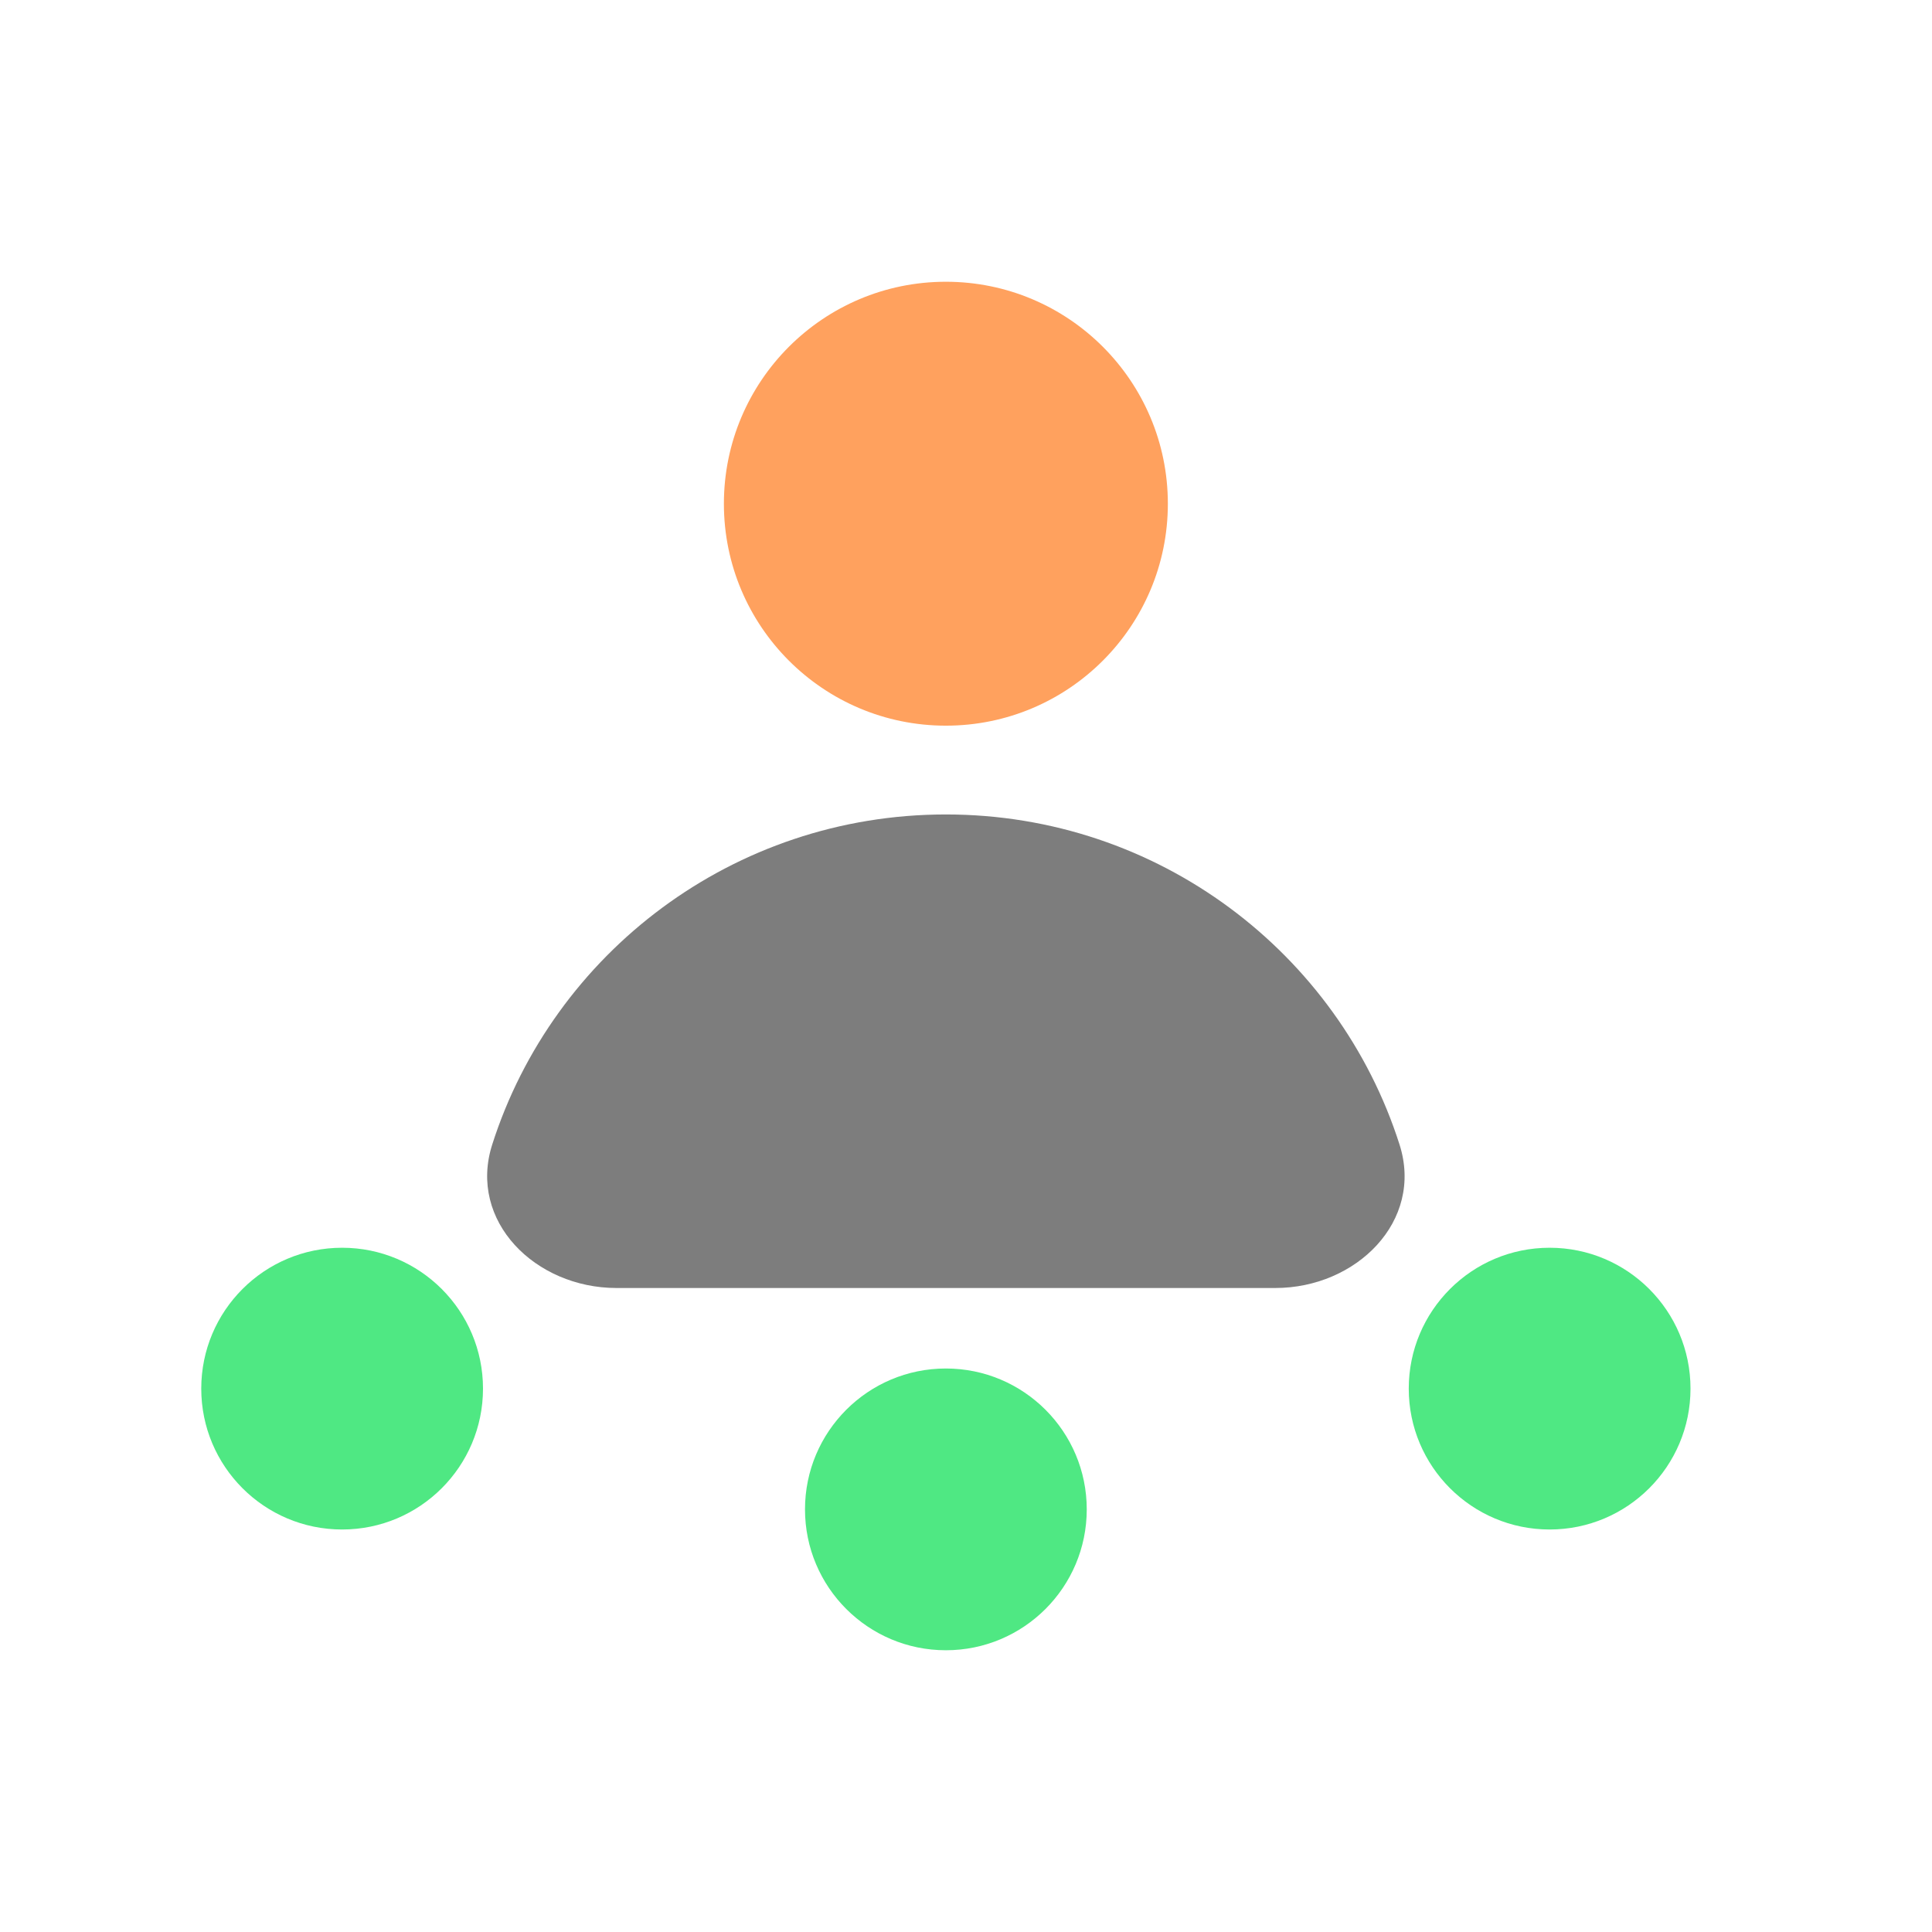
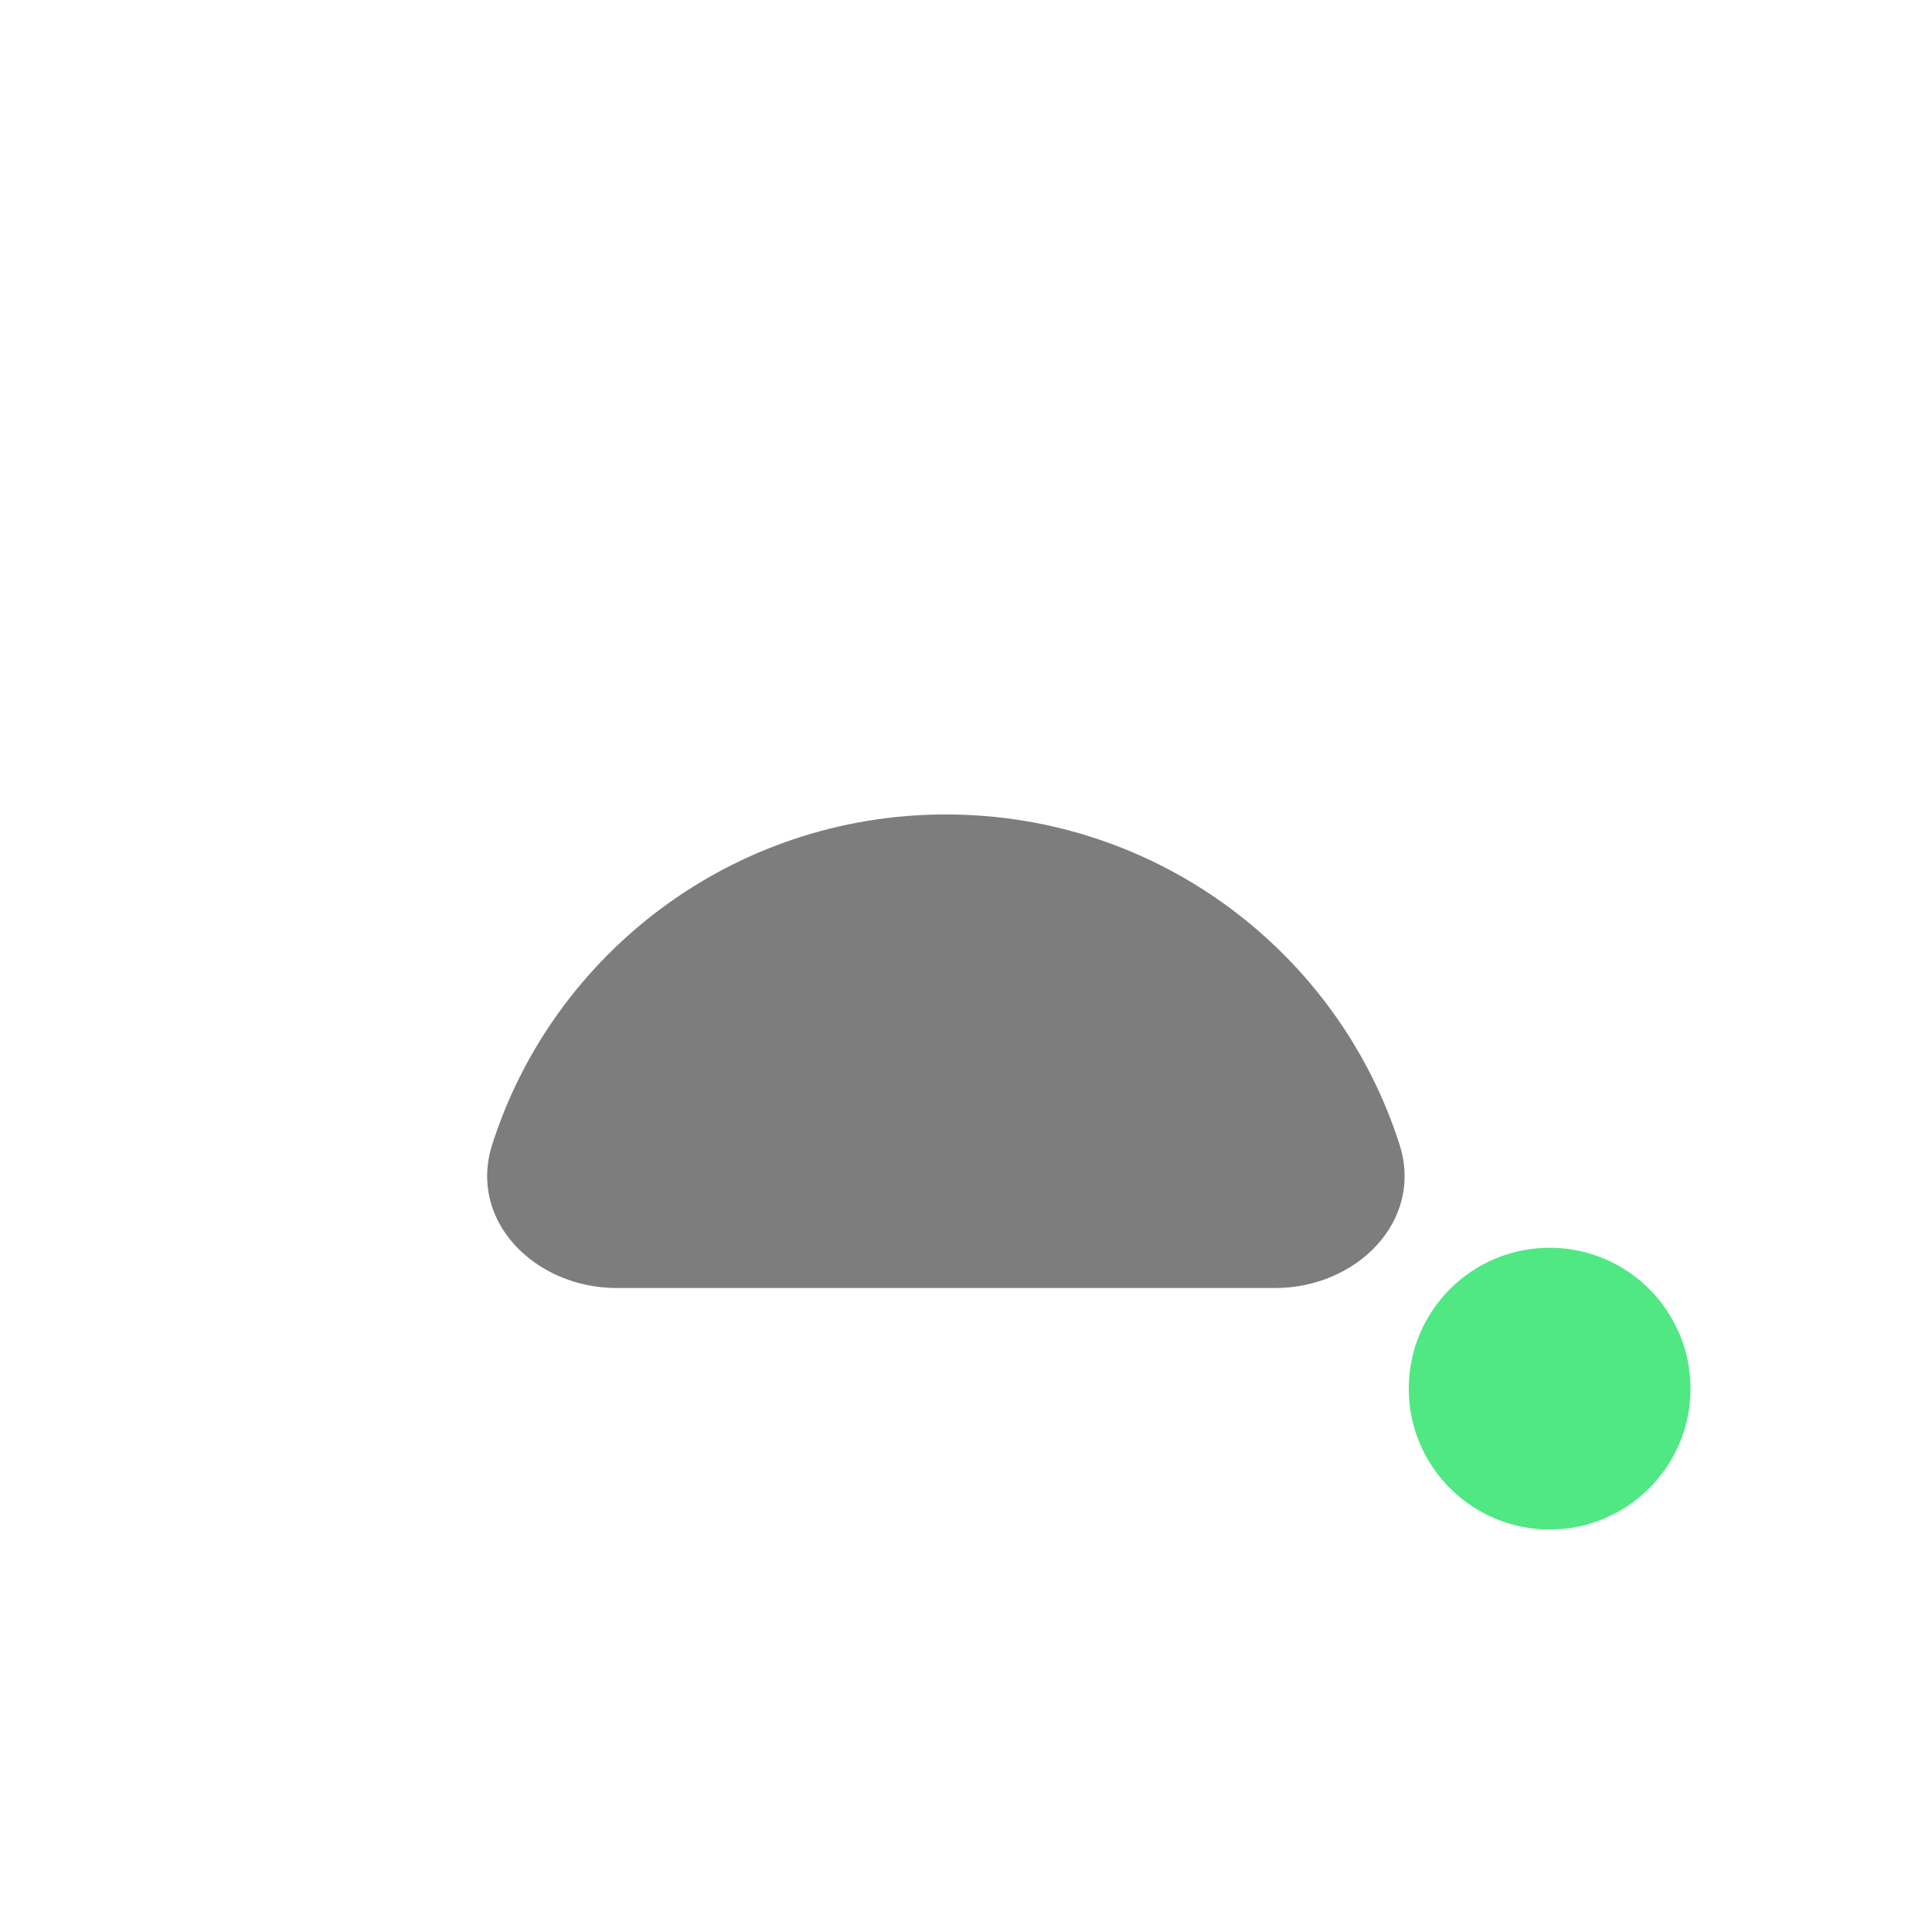
<svg xmlns="http://www.w3.org/2000/svg" width="48" height="48" viewBox="0 0 48 48" fill="none">
  <path d="M15.315 32C13.305 32 11.621 30.341 12.229 28.436C13.746 23.681 18.219 20.235 23.5 20.235C28.781 20.235 33.254 23.681 34.771 28.436C35.379 30.341 33.695 32 31.685 32H15.315Z" fill="#7D7D7D" />
-   <path d="M29.015 12.515C29.015 15.56 26.546 18.029 23.5 18.029C20.454 18.029 17.985 15.56 17.985 12.515C17.985 9.469 20.454 7 23.5 7C26.546 7 29.015 9.469 29.015 12.515Z" fill="#FFA15E" />
-   <circle cx="23.5" cy="37.5" r="3.5" fill="#4FE883" />
-   <circle cx="8.5" cy="34.5" r="3.5" fill="#4FE883" />
  <circle cx="38.5" cy="34.5" r="3.5" fill="#4FE883" />
</svg>